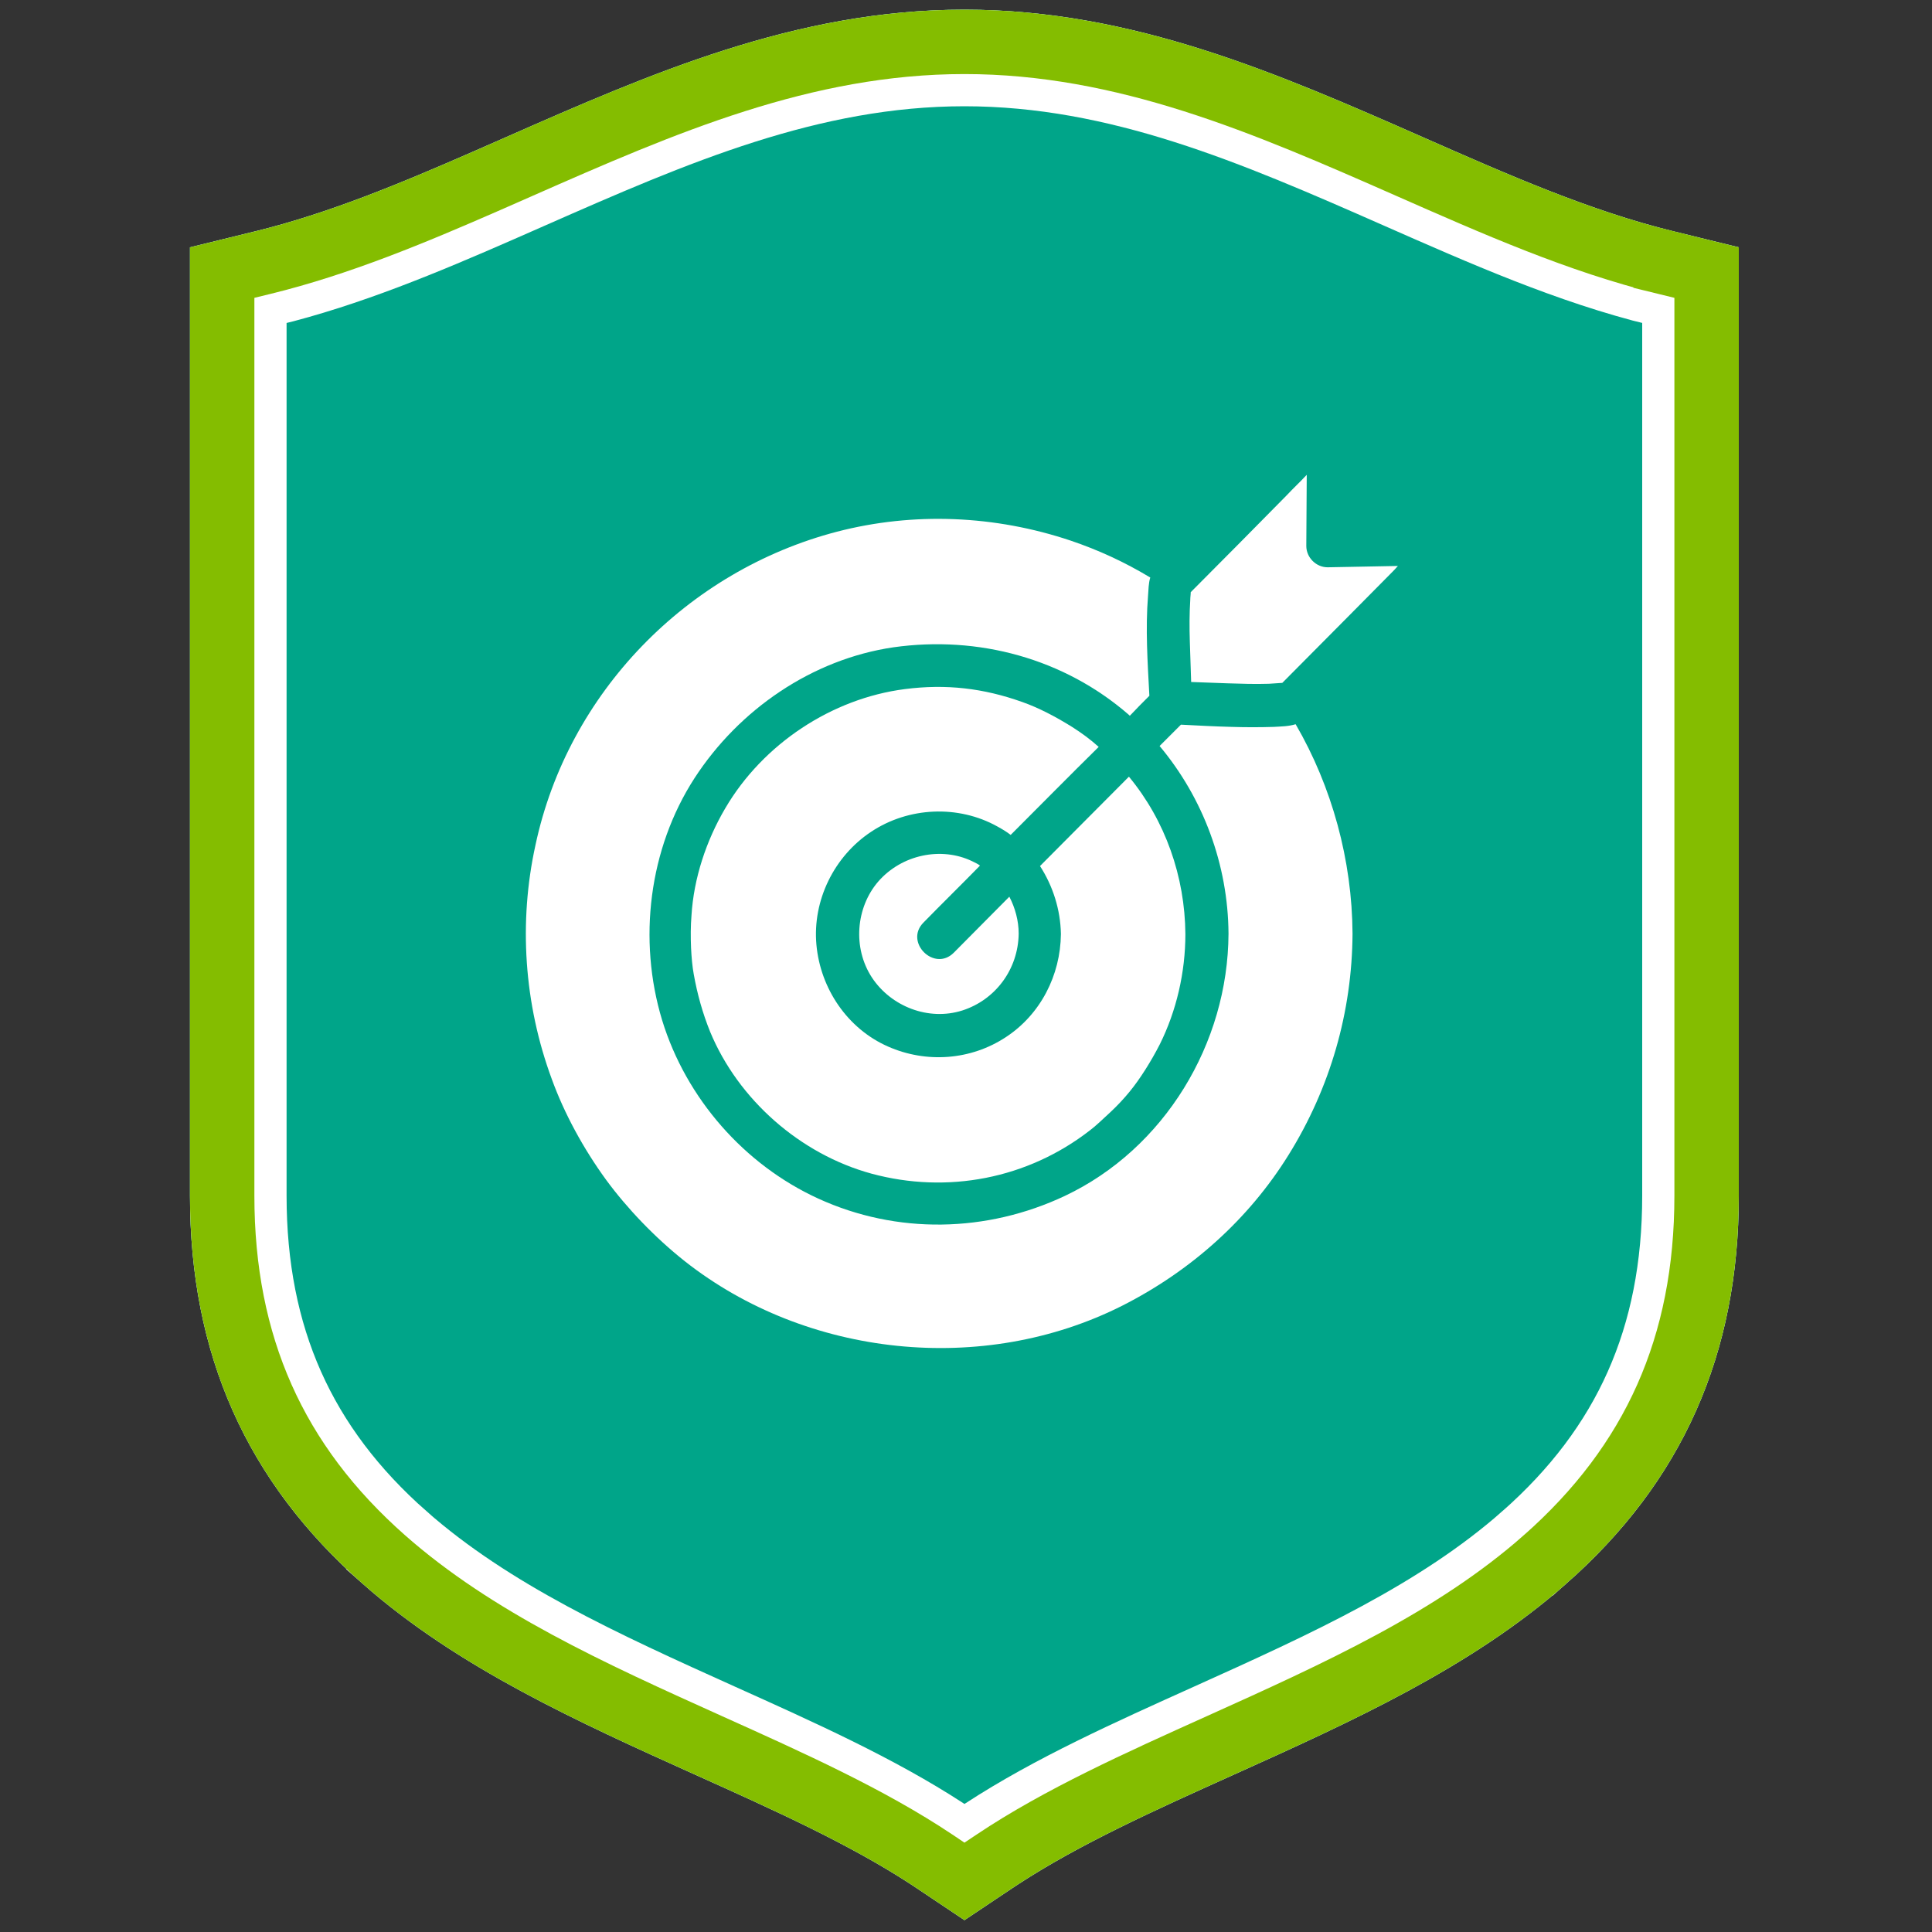
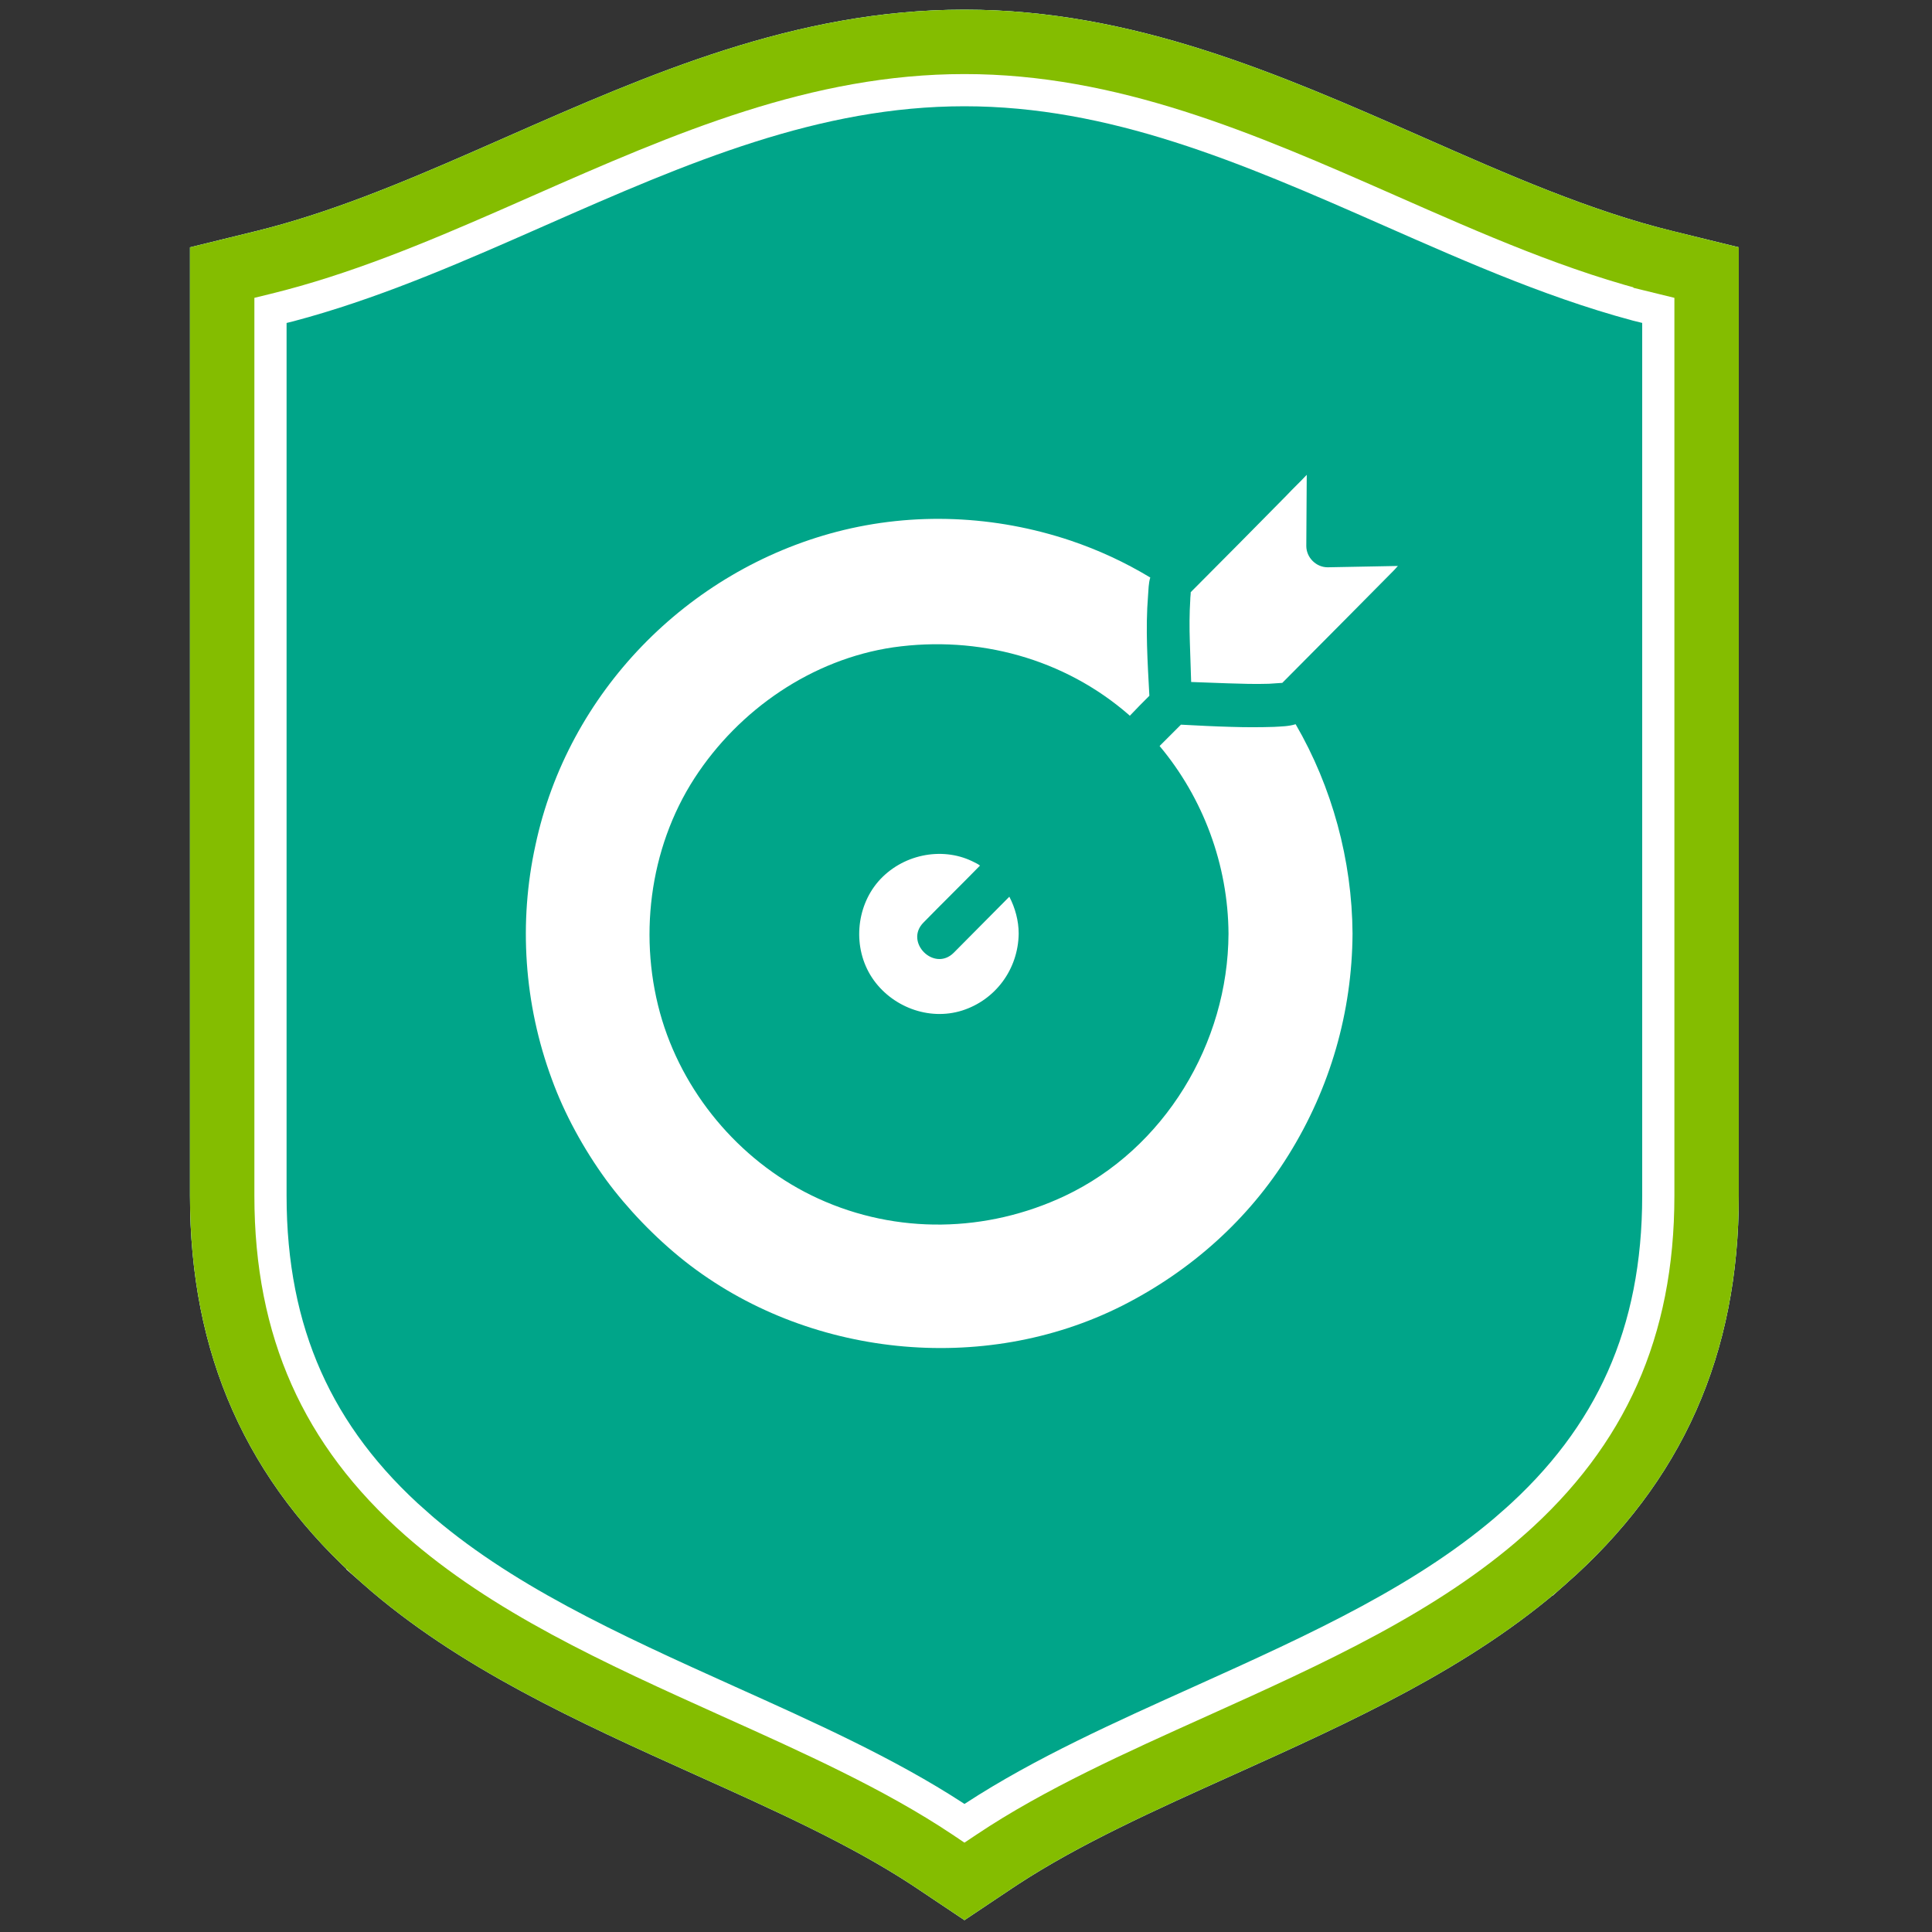
<svg xmlns="http://www.w3.org/2000/svg" width="300" height="300" viewBox="0 0 300 300" fill="none">
  <rect x="0" y="0" width="300" height="300" fill="#333333" stroke="none" />
  <path d="M142.326 293.18C132.573 286.66 120.637 281.28 108.007 275.598C89.881 267.43 71.141 258.995 56.31 245.919C38.265 230.011 29.5 210.3 29.5 185.663V38.402L39.681 35.908C52.56 32.755 65.209 27.188 78.596 21.291C100.694 11.556 123.541 1.5 149.755 1.5C175.968 1.5 198.806 11.556 220.869 21.274C234.256 27.17 246.895 32.746 259.819 35.908L270 38.402V185.663C270 210.3 261.236 230.011 243.199 245.919C228.377 258.995 209.637 267.43 191.511 275.598C178.881 281.289 166.945 286.66 157.192 293.189L149.763 298.159L142.335 293.189L142.326 293.18Z" fill="#00A589" />
  <path d="M149.755 9C174.15 9 195.58 18.331 217.846 28.138C231.101 33.976 244.357 39.846 258.037 43.193V43.192L262.5 44.286V185.663C262.5 208.209 254.616 225.851 238.238 240.295H238.237C224.413 252.491 206.763 260.498 188.43 268.76C176.344 274.206 164.181 279.659 153.999 286.31L153.02 286.957L149.763 289.135L147.116 287.364L147.107 287.355L146.494 286.945L145.516 286.299C135.336 279.658 123.178 274.199 111.084 268.758C92.753 260.497 75.103 252.49 61.27 240.294L61.27 240.293C44.885 225.849 37 208.208 37 185.663V44.286L41.463 43.192L41.464 43.193C53.393 40.273 65.038 35.421 76.645 30.341L81.619 28.155C103.92 18.331 125.36 9 149.755 9Z" stroke="white" stroke-width="15" />
  <path d="M149.755 6.5C174.756 6.5 196.656 16.072 218.854 25.85C232.152 31.707 245.203 37.478 258.63 40.764V40.765L265 42.325V185.663C265 208.906 256.822 227.238 239.892 242.17H239.891C225.734 254.659 207.721 262.809 189.457 271.039C176.93 276.684 164.58 282.226 154.411 289.033L149.763 292.143L145.522 289.306L145.514 289.297L145.104 289.023C134.938 282.227 122.592 276.678 110.061 271.039H110.062C91.797 262.809 73.783 254.659 59.617 242.169C42.678 227.237 34.5 208.906 34.5 185.663V42.325L40.87 40.765C52.579 37.898 64.04 33.128 75.634 28.056L80.611 25.867C102.845 16.072 124.754 6.5 149.755 6.5Z" stroke="#84BD00" stroke-width="10" />
  <g clip-path="url(#clip0_1_39)">
-     <path d="M220.72 81.255C219.547 81.255 218.442 81.325 217.269 81.325C214.715 81.394 212.092 81.394 209.537 81.463C209.537 79.254 209.538 77.045 209.607 74.836C209.607 73.317 209.607 71.868 209.607 70.349C209.607 65.931 203.394 65.103 200.495 67.105C198.424 68.554 196.698 70.763 194.903 72.558C191.797 75.733 188.691 78.84 185.515 82.015C184.618 82.912 183.79 83.809 182.892 84.638C181.926 84.017 180.89 83.395 179.855 82.843C157.214 70.28 128.636 71.453 107.029 85.604C85.561 99.686 73.205 125.02 75.207 150.63C77.209 176.032 93.155 199.019 116.21 209.58C139.749 220.349 168.051 217.381 188.622 201.504C206.155 188.043 216.509 166.989 216.578 144.831C216.509 131.785 212.782 119.152 206.224 108.246C210.021 104.449 213.817 100.653 217.545 96.787C219.34 94.923 221.203 93.129 222.998 91.265C224.241 90.022 224.724 88.573 224.862 86.847C225.207 84.569 223.274 81.186 220.72 81.255ZM204.153 72.558C204.291 72.558 204.36 72.558 204.153 72.558V72.558ZM204.153 72.558H204.084C204.084 72.558 204.084 72.558 204.015 72.558C204.084 72.558 204.153 72.558 204.153 72.558ZM158.18 144.969C158.111 150.492 154.59 155.255 149.413 156.911C144.167 158.568 138.369 156.29 135.4 151.803C132.363 147.178 132.915 140.897 136.367 136.893C140.025 132.682 146.169 131.44 150.932 133.717C151.346 133.925 151.829 134.132 152.174 134.408C149.275 137.376 146.307 140.275 143.408 143.243C140.37 146.281 145.064 150.975 148.102 147.937C151.001 145.038 153.831 142.139 156.73 139.24C157.628 140.966 158.18 142.967 158.18 144.969ZM156.937 129.645C156.316 129.162 155.626 128.747 154.867 128.333C148.792 124.951 141.061 125.296 135.262 129.162C129.533 132.958 126.15 139.792 126.772 146.695C127.393 153.529 131.604 159.741 137.885 162.503C143.822 165.126 150.725 164.642 156.178 161.053C161.562 157.533 164.669 151.458 164.738 145.038C164.669 141.242 163.495 137.583 161.493 134.477C166.118 129.852 170.674 125.227 175.299 120.602C180.96 127.436 183.997 136.134 184.066 145.038C184.066 150.975 182.685 156.98 180.062 162.226C178.751 164.781 177.025 167.542 175.437 169.475C174.54 170.579 173.504 171.683 172.469 172.65C171.503 173.547 170.053 174.928 169.294 175.48C159.561 183.073 147.066 185.42 135.331 182.245C124.218 179.208 114.623 170.717 110.274 160.225C109.1 157.325 108.272 154.357 107.72 151.251C107.513 150.146 107.375 148.628 107.306 147.178C107.237 145.521 107.237 143.796 107.375 142.139C107.72 136.41 109.653 130.542 112.621 125.503C118.488 115.494 129.188 108.453 140.509 107.003C146.928 106.175 152.727 106.865 158.732 109.005C161.286 109.903 163.909 111.283 166.463 112.871C167.982 113.837 169.294 114.804 170.605 115.977C166.118 120.395 161.562 125.02 156.937 129.645ZM184.48 92.369C184.549 92.3 184.549 92.3 184.618 92.231C184.411 92.576 184.273 92.576 184.48 92.369ZM200.081 179.346C193.868 189.355 184.894 197.362 174.264 202.747C152.658 213.653 125.253 210.754 106.339 195.844C101.714 192.185 97.365 187.629 94.121 183.211C90.6 178.379 87.632 172.926 85.7 167.611C81.351 155.876 80.522 143.174 83.145 131.232C88.184 107.556 106.684 88.642 129.947 82.567C141.889 79.461 154.521 80.013 166.256 83.948C170.536 85.397 174.609 87.261 178.613 89.677C178.336 90.574 178.336 91.61 178.267 92.507C177.853 97.615 178.198 102.862 178.474 108.039C177.439 109.074 176.404 110.11 175.437 111.145C175.368 111.076 175.368 111.076 175.299 111.007C165.221 102.24 151.898 98.651 138.714 100.515C126.081 102.378 114.761 110.179 107.858 120.809C100.748 131.785 99.022 145.936 102.819 158.43C106.546 170.579 115.589 180.864 127.048 186.111C139.266 191.702 153.21 191.426 165.359 185.696C180.821 178.379 190.693 162.019 190.762 144.969C190.693 134.27 186.827 123.915 180.062 115.839C181.167 114.735 182.271 113.63 183.376 112.526C185.999 112.664 188.622 112.802 191.245 112.871C193.454 112.94 195.594 112.94 197.803 112.871C198.907 112.802 200.081 112.802 201.185 112.457C206.845 122.19 209.952 133.579 210.021 144.969C209.952 157.118 206.569 168.922 200.081 179.346ZM199.459 106.037C199.804 105.899 199.804 105.899 199.735 105.968C199.735 105.968 199.666 105.968 199.666 106.037C199.597 105.968 199.528 105.968 199.459 106.037C199.459 105.968 199.459 105.968 199.459 106.037ZM216.026 88.987L209.192 95.89C205.81 99.272 202.497 102.654 199.114 106.037C198.424 106.106 197.734 106.106 197.043 106.175C194.903 106.244 192.763 106.175 190.624 106.106C188.76 106.037 186.896 105.968 184.963 105.899C184.894 103.828 184.825 101.688 184.756 99.617C184.687 97.477 184.687 95.268 184.825 93.129C184.825 92.714 184.894 92.369 184.894 91.955C189.864 86.985 194.765 82.015 199.735 76.976C200.771 75.871 201.875 74.836 202.911 73.731C202.911 77.39 202.842 81.048 202.842 84.776C202.842 86.571 204.36 88.089 206.155 88.089C209.814 88.02 213.403 87.951 217.062 87.882C216.717 88.296 216.371 88.642 216.026 88.987Z" fill="#00A589" />
    <path d="M216.026 88.987L209.192 95.889C205.81 99.272 202.497 102.654 199.114 106.037C198.424 106.106 197.734 106.106 197.043 106.175C194.903 106.244 192.763 106.175 190.624 106.106C188.76 106.037 186.896 105.968 184.963 105.899C184.894 103.828 184.825 101.688 184.756 99.617C184.687 97.477 184.687 95.268 184.825 93.128C184.825 92.714 184.894 92.369 184.894 91.955C189.864 86.985 194.765 82.015 199.735 76.976C200.771 75.871 201.875 74.836 202.911 73.731C202.911 77.39 202.842 81.048 202.842 84.776C202.842 86.571 204.36 88.089 206.155 88.089C209.814 88.02 213.403 87.951 217.062 87.882C216.717 88.296 216.371 88.641 216.026 88.987Z" fill="white" />
    <path d="M158.18 144.969C158.111 150.492 154.59 155.255 149.413 156.911C144.167 158.568 138.369 156.29 135.4 151.803C132.363 147.178 132.915 140.896 136.367 136.893C140.025 132.682 146.169 131.44 150.932 133.717C151.346 133.925 151.829 134.132 152.174 134.408C149.275 137.376 146.307 140.275 143.408 143.243C140.37 146.281 145.064 150.975 148.102 147.937C151.001 145.038 153.831 142.139 156.73 139.24C157.628 140.966 158.18 142.967 158.18 144.969Z" fill="white" />
-     <path d="M156.937 129.645C156.316 129.162 155.626 128.747 154.867 128.333C148.792 124.951 141.061 125.296 135.262 129.162C129.533 132.958 126.15 139.792 126.772 146.695C127.393 153.529 131.604 159.741 137.885 162.503C143.822 165.126 150.725 164.642 156.178 161.053C161.562 157.532 164.669 151.458 164.738 145.038C164.669 141.242 163.495 137.583 161.493 134.477C166.118 129.852 170.674 125.227 175.299 120.602C180.959 127.436 183.997 136.133 184.066 145.038C184.066 150.975 182.685 156.98 180.062 162.226C178.751 164.781 177.025 167.542 175.437 169.474C174.54 170.579 173.504 171.683 172.469 172.65C171.503 173.547 170.053 174.928 169.294 175.48C159.561 183.073 147.066 185.42 135.331 182.245C124.218 179.208 114.623 170.717 110.274 160.225C109.1 157.325 108.272 154.357 107.72 151.251C107.513 150.146 107.375 148.628 107.306 147.178C107.237 145.521 107.237 143.796 107.375 142.139C107.72 136.41 109.653 130.542 112.621 125.503C118.488 115.494 129.188 108.453 140.508 107.003C146.928 106.175 152.727 106.865 158.732 109.005C161.286 109.902 163.909 111.283 166.463 112.871C167.982 113.837 169.294 114.804 170.605 115.977C166.118 120.395 161.562 125.02 156.937 129.645Z" fill="white" />
    <path d="M200.081 179.346C193.868 189.355 184.894 197.362 174.264 202.746C152.658 213.653 125.253 210.754 106.339 195.844C101.714 192.185 97.365 187.629 94.121 183.211C90.601 178.379 87.632 172.926 85.7 167.611C81.351 155.876 80.522 143.174 83.145 131.232C88.185 107.555 106.684 88.641 129.947 82.567C141.889 79.461 154.521 80.013 166.256 83.948C170.536 85.397 174.609 87.261 178.613 89.677C178.336 90.574 178.336 91.61 178.267 92.507C177.853 97.615 178.198 102.862 178.474 108.039C177.439 109.074 176.404 110.11 175.437 111.145C175.368 111.076 175.368 111.076 175.299 111.007C165.221 102.24 151.898 98.651 138.714 100.515C126.081 102.378 114.761 110.179 107.858 120.809C100.748 131.785 99.022 145.936 102.819 158.43C106.546 170.579 115.589 180.864 127.048 186.11C139.266 191.702 153.21 191.426 165.359 185.696C180.821 178.379 190.693 162.019 190.762 144.969C190.693 134.27 186.827 123.915 180.062 115.839C181.167 114.734 182.271 113.63 183.376 112.526C185.999 112.664 188.622 112.802 191.245 112.871C193.454 112.94 195.594 112.94 197.803 112.871C198.907 112.802 200.081 112.802 201.185 112.457C206.845 122.19 209.952 133.579 210.021 144.969C209.952 157.118 206.569 168.922 200.081 179.346Z" fill="white" />
  </g>
  <defs>
    <clipPath id="clip0_1_39">
      <rect width="150" height="150" fill="white" transform="translate(75 66)" />
    </clipPath>
  </defs>
</svg>